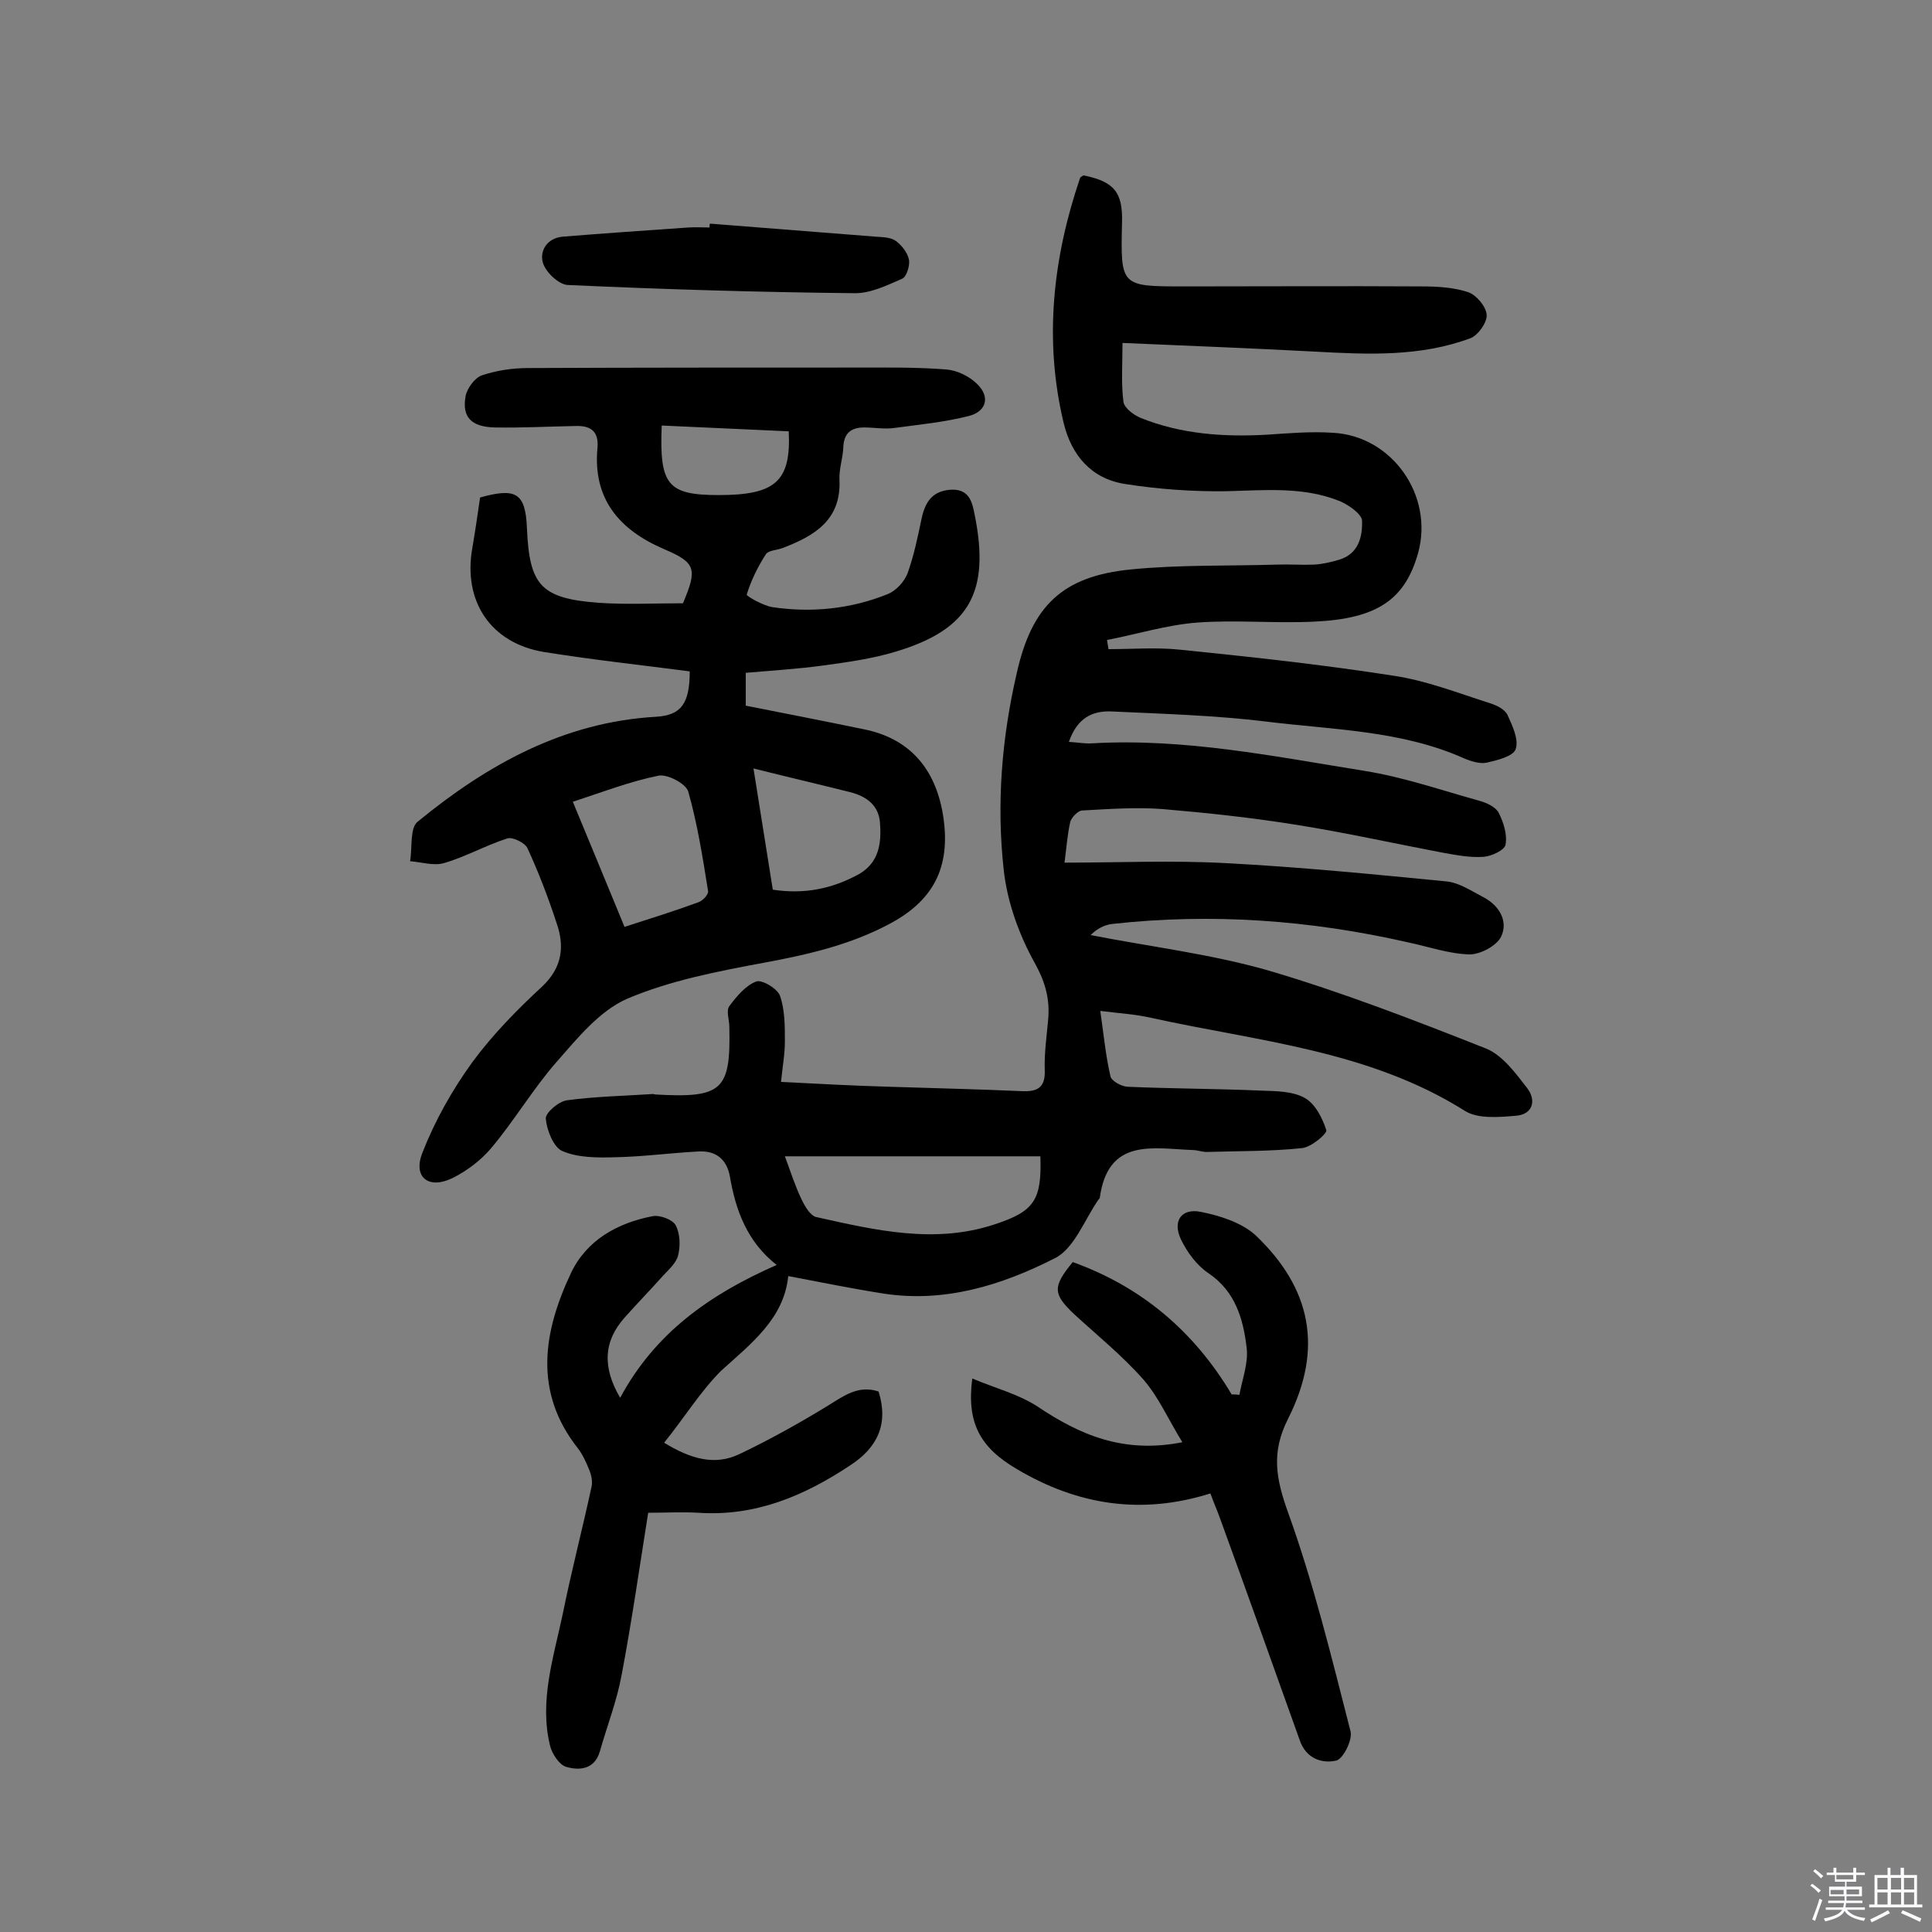
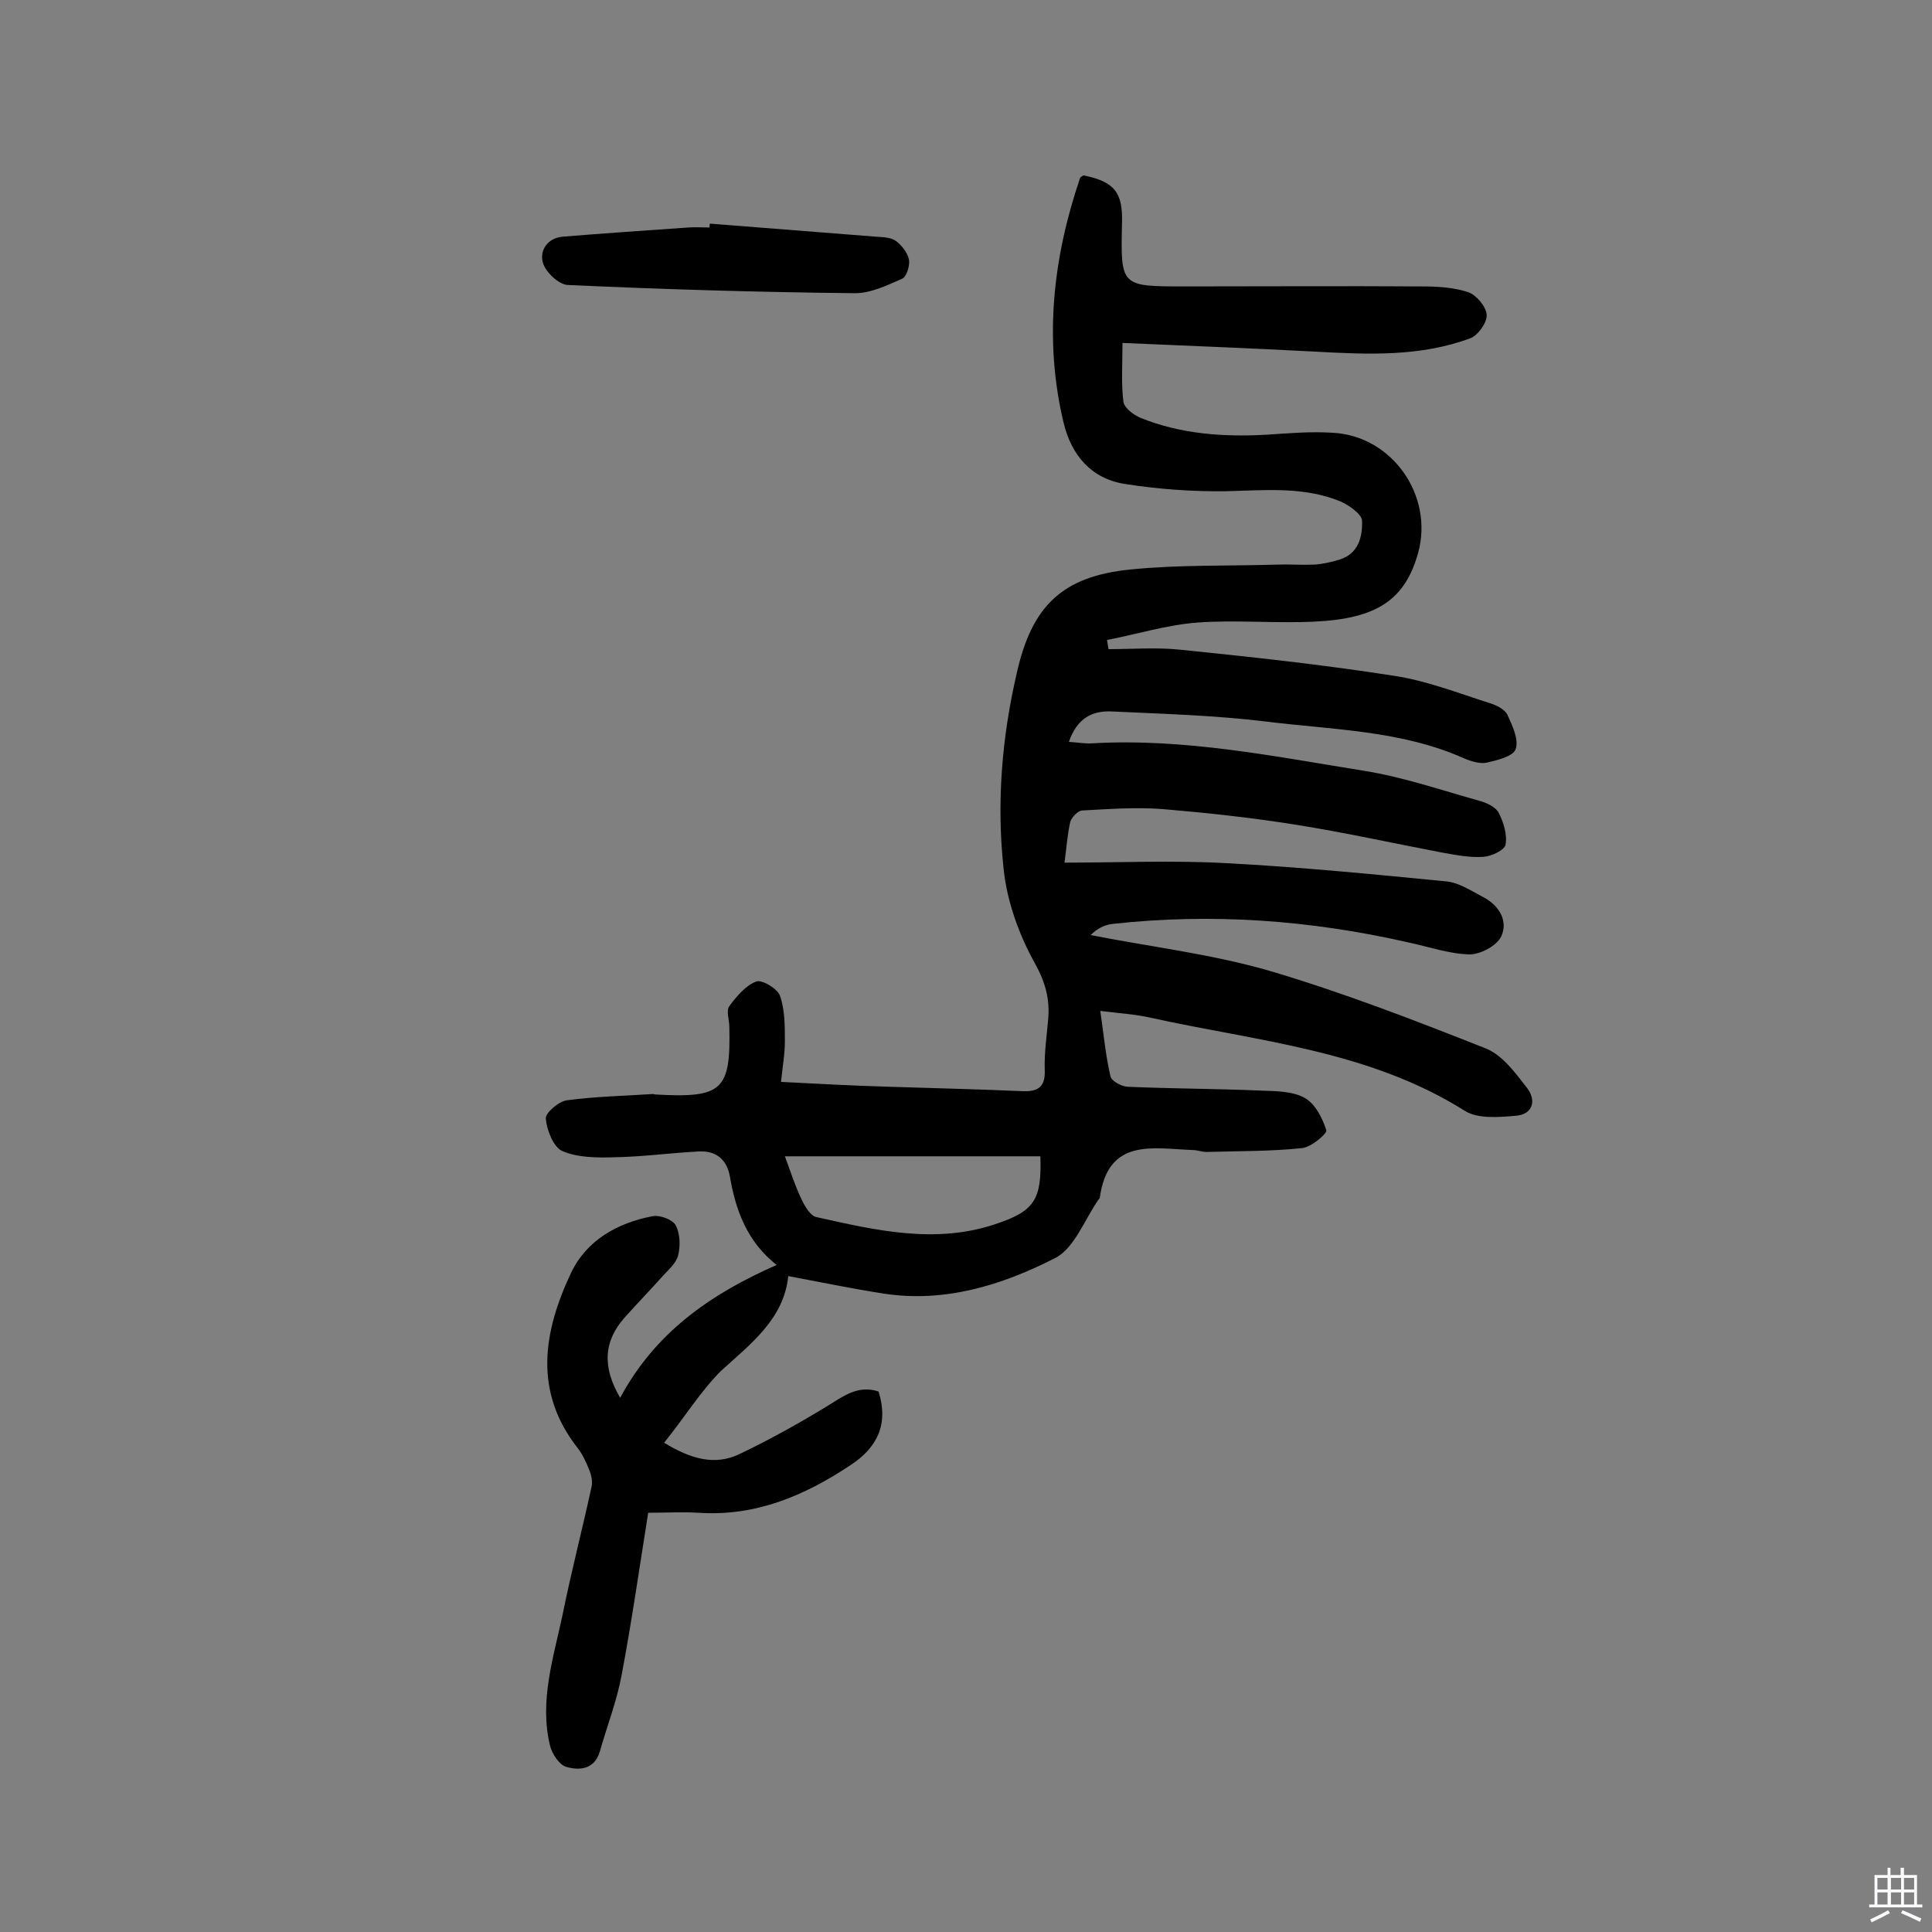
<svg xmlns="http://www.w3.org/2000/svg" enable-background="new 0 0 400 400" viewBox="0 0 400 400">
  <rect x="0" y="0" width="400" height="400" fill="#808080" stroke="none" />
-   <path d="m374.8 390.4.4-.4c.7.5 1.3 1 1.8 1.4l-.5.5c-.5-.6-1.1-1.1-1.7-1.5zm1 7.3-.6-.3c.5-1.4 1.1-2.8 1.5-4.3.2.1.4.2.6.3-.5 1.3-1 2.8-1.5 4.3zm-.4-10.3.4-.4c.4.3 1 .8 1.7 1.4l-.5.5c-.4-.5-1-1-1.6-1.5zm2.5.3h1.7v-1h.6v1h3.5v-1h.6v1h1.8v.5h-1.8v1.4h-2v1h3.2v2h-3.2v.9h3.3v.5h-3.4c0 .3-.1.6-.1.9h4v.5h-3.7c.7.9 1.9 1.5 3.8 1.7-.1.2-.2.4-.3.6-2.1-.4-3.5-1.1-4-2.1-.4 1-1.8 1.7-4 2.2-.1-.2-.2-.4-.3-.6 2.1-.4 3.4-1 3.8-1.8h-3.4v-.5h3.6c.1-.3.1-.6.2-.9h-3.3v-.5h3.4c0-.3 0-.6 0-.9h-3.2v-2h3.3v-1h-2.1v-1.4h-1.7v-.5zm1.1 3.5v1h2.7c0-.3 0-.4 0-.4 0-.1 0-.2 0-.2 0-.1 0-.2 0-.3h-2.7zm1.2-3v.9h3.5v-.9zm4.7 3h-2.6v.6.4h2.6z" fill="#fbfafc" />
  <path d="m393.6 386.7h.6v1.5h2.7v6.1h1.1v.6h-11v-.6h1.1v-6.1h2.7v-1.5h.6v1.5h2.1v-1.5zm-2.7 8.8.4.6c-1.2.6-2.5 1.3-3.8 1.9-.1-.2-.2-.4-.3-.6 1.2-.6 2.5-1.2 3.7-1.9zm-2.2-6.7v2.4h2.1v-2.4zm0 3v2.5h2.1v-2.5zm2.8-3v2.4h2.1v-2.4zm0 3v2.5h2.1v-2.5zm6 6.1c-1.4-.7-2.7-1.3-3.9-1.8l.3-.6c1.5.6 2.7 1.2 3.9 1.7zm-1.2-9.1h-2.1v2.4h2.1zm-2.1 3v2.5h2.1v-2.5z" fill="#fbfafc" />
  <g fill="#010000">
    <path d="m137.5 298.7c5.7 3.5 10.6 4.7 15.5 2.4 6.3-3 12.4-6.4 18.3-10 3.4-2.1 6.4-4.4 10.6-3 2.1 6.7-.2 11.6-5.9 15.3-9.5 6.3-19.6 10.6-31.4 9.8-3.4-.2-6.8 0-10.4 0-1.8 11.3-3.4 22.5-5.5 33.6-1 5.4-3 10.5-4.5 15.8-1.1 3.8-4.3 4-7 3.2-1.4-.4-2.9-2.7-3.3-4.3-2.3-9.3.7-18.3 2.6-27.3 1.8-8.9 4.1-17.7 6-26.5.2-1.1-.1-2.5-.6-3.6-.6-1.5-1.3-3-2.3-4.3-9.2-11.7-7.1-24.1-1.4-36.2 3.2-6.8 9.6-10.4 16.9-11.8 1.5-.3 4.2.7 4.8 1.9.9 1.7 1 4.2.5 6.2-.4 1.6-1.9 2.9-3.1 4.2-2.6 2.9-5.3 5.7-7.9 8.6-4.5 5-4.7 10.4-1 16.7 7.2-13.4 18.5-21.4 32.4-27.5-6.1-4.8-8.5-11.3-9.7-18.4-.7-3.7-3.1-5.3-6.5-5.1-5.8.3-11.6 1.1-17.4 1.2-3.6.1-7.6.1-10.8-1.3-1.8-.8-3.2-4.3-3.4-6.7-.1-1.2 2.7-3.6 4.4-3.8 5.9-.8 11.9-.9 17.8-1.3.2 0 .3.1.5.1 13.9.8 15.6-.9 15.3-14 0-1.5-.7-3.3 0-4.3 1.5-2 3.4-4.3 5.6-5.1 1.2-.4 4.4 1.5 4.9 3 1 2.9 1 6.2 1 9.4 0 2.7-.5 5.3-.8 8.4 7.9.4 15.2.8 22.4 1 9.1.3 18.2.5 27.2.9 3.4.2 5.2-.6 5-4.5-.1-3.4.4-6.8.7-10.2.4-4.2-.5-7.7-2.7-11.7-3.3-5.9-5.8-12.8-6.5-19.5-1.5-13.6-.4-27.2 2.7-40.6 3.1-13.9 9.4-20.1 23.6-21.5 10-1 20.1-.7 30.1-1 2.6-.1 5.2.1 7.8 0 1.8-.1 3.5-.5 5.2-1 4.1-1.2 4.9-4.8 4.8-8.1-.1-1.4-2.7-3.2-4.5-4-7.6-3.1-15.5-2.3-23.5-2.1-7 .1-14.1-.4-21.1-1.5s-11.1-6-12.7-12.7c-4.1-17.2-2.2-34.1 3.4-50.6.1-.3.5-.4.7-.6 6.4 1.3 8.2 3.5 8 9.9-.3 13.1-.3 13.1 12.9 13.1 16.4 0 32.8-.1 49.2 0 3.2 0 6.6.2 9.6 1.2 1.7.6 3.7 3 3.8 4.7.1 1.6-1.8 4.2-3.3 4.8-10.4 3.9-21.3 3.4-32.2 2.8-13.1-.7-26.2-1.2-39.9-1.8 0 4.5-.3 8.4.2 12.2.2 1.3 2.1 2.7 3.5 3.3 8.4 3.4 17.3 4 26.2 3.5 4.5-.3 9.1-.7 13.6-.4 12.3.6 21 13 17.7 24.9-2.7 9.6-8.4 13.6-21.5 14.2-8.1.4-16.3-.4-24.3.2-6.3.5-12.4 2.4-18.6 3.6.1.6.2 1.3.3 1.9 4.9 0 9.9-.4 14.7.1 14.8 1.5 29.6 3.1 44.3 5.4 6.8 1 13.4 3.6 20 5.7 1.3.4 3 1.2 3.6 2.4 1 2.2 2.4 5.1 1.7 7.1-.5 1.5-3.8 2.3-6 2.8-1.4.3-3.3-.3-4.7-.9-13-5.8-27.2-5.9-40.9-7.6-10.6-1.3-21.3-1.6-32-2.1-4.1-.2-7.2 1.4-8.9 6.3 1.8.1 3.3.4 4.8.3 19.1-1.1 37.7 2.7 56.4 5.7 8.1 1.3 15.9 4 23.8 6.2 1.5.4 3.4 1.3 4 2.5 1 2 1.8 4.5 1.4 6.6-.2 1.1-2.9 2.4-4.6 2.5-2.8.2-5.8-.4-8.6-.9-10-1.9-19.9-4.1-29.9-5.7-9.3-1.5-18.6-2.5-28-3.3-5.5-.4-11 0-16.5.3-.9 0-2.2 1.4-2.5 2.3-.6 2.6-.8 5.4-1.2 8.5 11.3 0 22.3-.5 33.3.1 15.3.8 30.6 2.3 45.9 3.8 2.6.3 5.1 2 7.6 3.3 3.2 1.7 5.1 4.9 3.6 8.1-.9 1.9-4.3 3.7-6.5 3.7-4.3-.1-8.5-1.6-12.8-2.5-20.2-4.6-40.6-6.1-61.3-3.8-1.5.2-3 .9-4.4 2.3 12.3 2.4 24.8 3.9 36.7 7.3 15.3 4.5 30.3 10.3 45.2 16.2 3.4 1.4 6.1 5.1 8.5 8.2 1.9 2.5 1.2 5.4-2.3 5.7s-7.9.7-10.6-1c-20-12.6-43-14.4-65.1-19.3-3.1-.7-6.4-.9-10.4-1.4.7 4.8 1.1 9.2 2.1 13.5.2 1 2.2 2.1 3.5 2.2 9.2.4 18.5.4 27.7.8 3 .1 6.5.1 9 1.5 2.2 1.2 3.7 4.2 4.5 6.7.2.7-3.1 3.5-5 3.7-6.6.7-13.2.6-19.8.8-1 0-1.9-.4-2.9-.4-8.2-.3-17.5-2.6-19.2 9.9 0 .1-.2.3-.3.4-2.9 4.2-5 10.1-9 12.1-11 5.6-22.9 9.3-35.6 7.3-6.4-1-12.7-2.3-19.6-3.6-.9 8.8-7.6 13.9-13.9 19.6-4.3 4.3-7.6 9.7-11.8 14.9zm25-59.3c1.2 3.2 2.1 6.1 3.4 8.8.7 1.5 1.9 3.6 3.2 3.8 12.1 2.7 24.4 5.6 36.8 1.5 8.3-2.7 9.8-5.1 9.5-14.1-17.5 0-34.9 0-52.9 0z" />
-     <path d="m154.4 139.3v6.8c8.1 1.6 16.3 3.2 24.5 4.9 9.4 1.9 14.7 8.1 16.3 17.5 1.7 10.2-1.3 17.5-10.7 22.6-8.3 4.5-17.1 6.5-26.2 8.2-9.7 1.8-19.6 3.7-28.5 7.5-5.7 2.5-10.3 8.2-14.6 13.1-4.9 5.6-8.7 12.1-13.5 17.8-2.1 2.5-5 4.7-8 6.2-4.9 2.4-8.2-.1-6.3-5.1 2.6-6.7 6.2-13.1 10.4-18.9 4.2-5.7 9.3-10.9 14.5-15.7 4.2-4 4.6-8.4 2.9-13.2-1.7-5.2-3.7-10.4-6-15.4-.5-1.1-3.1-2.4-4.2-2-4.4 1.4-8.6 3.8-13.1 5.1-2.1.6-4.6-.2-7-.4.5-2.8-.1-6.9 1.6-8.2 14.4-11.8 30.2-20.6 49.3-21.7 5.2-.3 7-2.7 7-9.4-10-1.3-20.1-2.4-30.1-4-11.1-1.8-16.9-10.5-14.9-21.6.6-3.5 1.1-7 1.6-10.4 7.5-2.1 9.4-.9 9.7 6.4.5 11.8 2.9 14.5 14.8 15.4 5.8.4 11.7.1 17.5.1 3-7.1 2.7-8.4-3.9-11.2-9.3-4-14.8-10.4-13.8-21 .3-3.6-1.6-4.6-4.6-4.5-5.5.1-11 .4-16.6.3-4.9-.1-6.9-2.1-6.1-6.5.3-1.6 1.9-3.8 3.4-4.3 3-1 6.3-1.5 9.5-1.5 22.6-.1 45.2-.1 67.8-.1 6.3 0 12.6-.1 18.9.4 2.2.2 4.7 1.4 6.3 3 2.7 2.6 2 5.6-1.6 6.6-5.1 1.3-10.3 1.8-15.5 2.5-2.1.3-4.2-.1-6.3-.1-2.7 0-4.2 1.2-4.3 4.1-.1 2.3-.9 4.5-.8 6.7.4 8.3-5.1 11.6-11.6 14.1-1.2.5-3 .5-3.6 1.3-1.7 2.6-3.1 5.5-4 8.4-.1.3 3.4 2.3 5.3 2.6 8.1 1.2 16.2.4 23.9-2.7 1.7-.7 3.4-2.5 4.1-4.3 1.3-3.6 2.1-7.5 2.9-11.3.7-3.3 2.1-5.7 5.9-6 4-.3 4.6 2.6 5.1 5.2 3.2 15.9-1 23.7-16.3 28.3-4.9 1.5-10.1 2.2-15.2 2.9s-10.2 1-15.9 1.5zm-25.1 52.6c5.3-1.7 10.4-3.3 15.3-5.1.9-.3 2.1-1.6 2-2.3-1.1-6.9-2.2-13.9-4.1-20.6-.5-1.7-4.4-3.7-6.2-3.3-5.9 1.2-11.6 3.4-17.7 5.4 3.7 8.9 7.1 17.2 10.7 25.9zm30.7-7.7c6.6 1 12.3-.2 17.8-3.2 4.2-2.4 4.7-6.4 4.4-10.5-.2-3.7-2.7-5.6-6.2-6.5-6.4-1.6-12.8-3.1-20-4.9 1.4 8.8 2.7 17 4 25.1zm-23-96.1c-.5 12.3 1.2 14.4 11.8 14.4 11.7 0 15-2.8 14.5-13.2-8.7-.4-17.5-.8-26.3-1.2z" />
-     <path d="m250.6 309.2c-14.3 4.5-27.5 2.4-40-5-7.7-4.5-10.5-9.6-9.3-18.8 4.7 2 9.5 3.2 13.5 5.8 8.8 5.9 17.8 9.8 30 7.4-2.9-4.7-4.9-9.3-8-12.9-4.4-5-9.6-9.2-14.5-13.7-4.3-4.1-4.4-5.6-.2-10.7 14.2 5.1 25.1 14.3 32.9 27.4.5 0 1 0 1.6.1.6-3.3 1.9-6.6 1.5-9.8-.7-5.9-2.3-11.6-7.9-15.4-2.4-1.6-4.4-4.3-5.7-7-1.8-3.8.1-6.5 4.1-5.7s8.4 2.2 11.3 4.8c11.6 11 14.1 23.5 6.8 38-3.6 7.1-2.5 12.5 0 19.5 5.3 14.7 9 30 12.9 45.2.5 1.8-1.5 5.7-2.9 6.1-3 .7-6.3-.4-7.6-4.2-5.5-15.4-11-30.8-16.6-46.2-.5-1.4-1.1-2.7-1.9-4.9z" />
    <path d="m147 46.3c11.4.9 22.9 1.8 34.3 2.7 1.4.1 3.1.1 4.2.9 1.2.9 2.4 2.4 2.7 3.9.2 1.2-.5 3.5-1.4 3.9-3.2 1.4-6.7 3.1-10 3-19.8-.2-39.5-.8-59.3-1.7-1.8-.1-4.5-2.6-5.1-4.6-.7-2.4.8-5.1 4.1-5.4 8.7-.7 17.3-1.3 26-1.9 1.5-.1 2.9 0 4.4 0 0-.3 0-.6.1-.8z" />
  </g>
</svg>